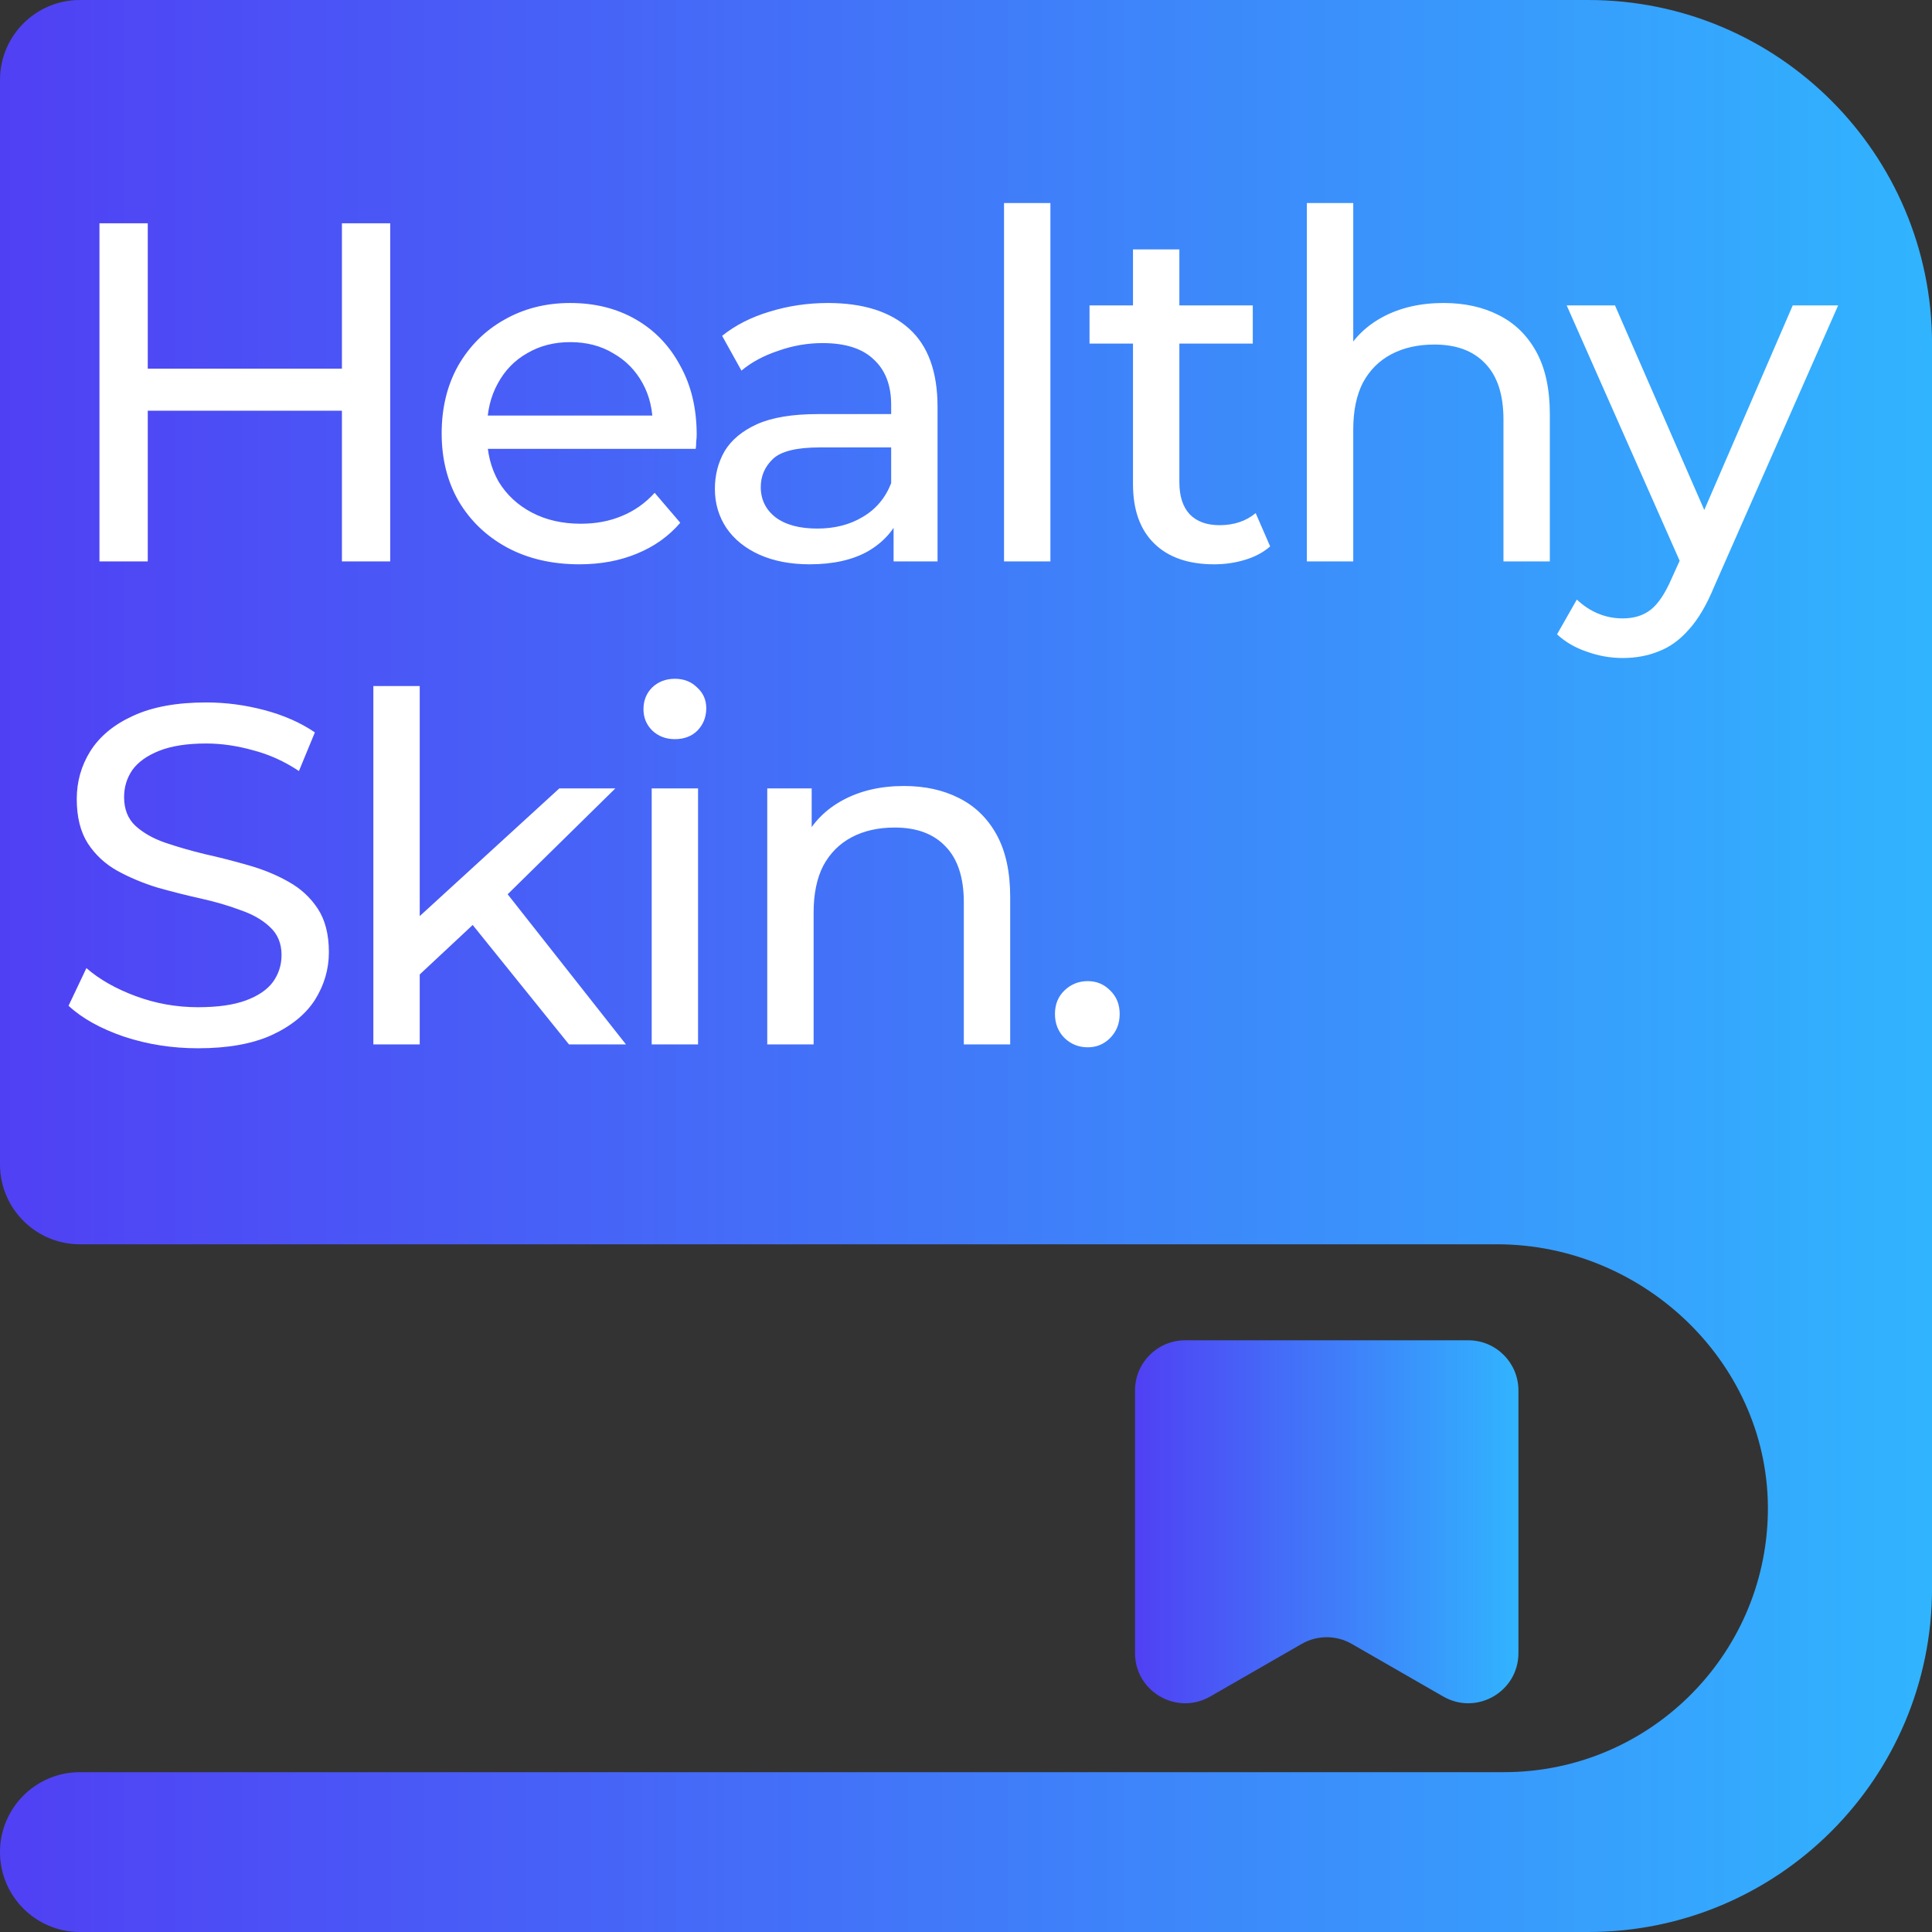
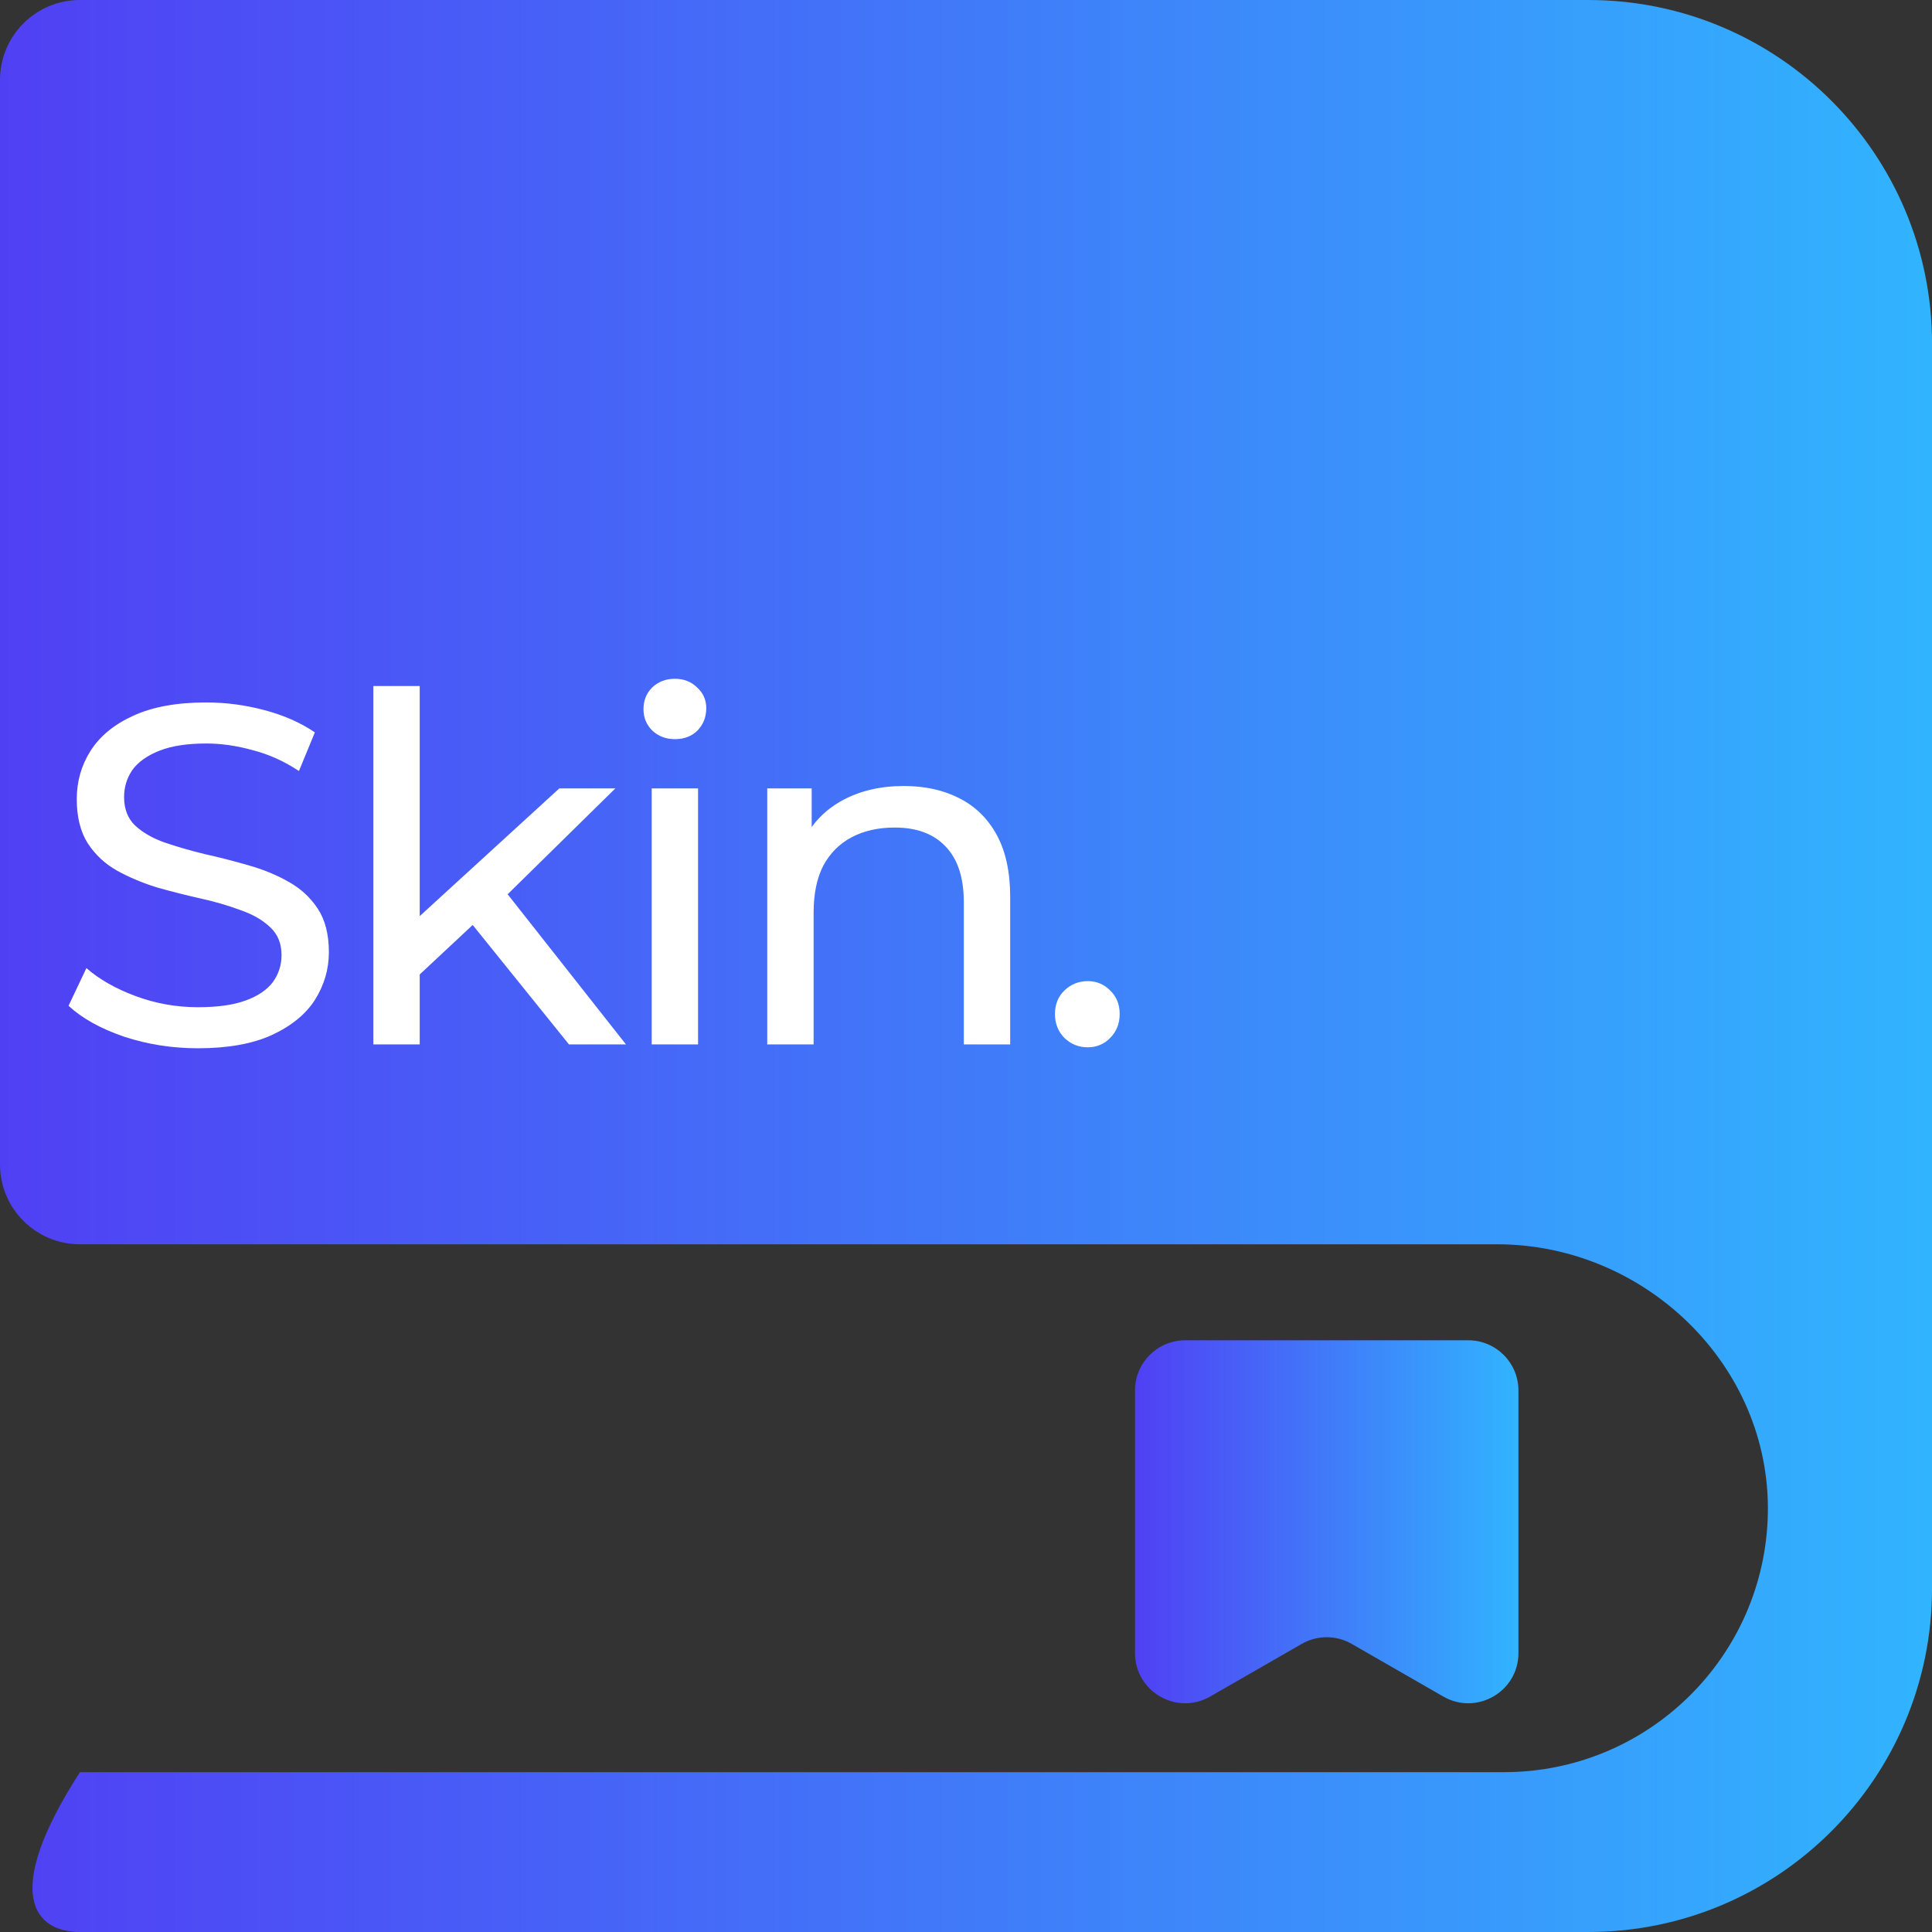
<svg xmlns="http://www.w3.org/2000/svg" width="48" height="48" viewBox="0 0 48 48" fill="none">
  <rect x="0" y="0" width="48" height="48" fill="#333333" stroke="none" />
-   <path d="M39.461 0H1.986C0.889 0 0 0.889 0 1.986V28.928C0 30.025 0.889 30.914 1.986 30.914H37.193C40.869 30.914 43.99 33.922 43.922 37.596C43.855 41.16 40.945 44.029 37.365 44.029H1.986C0.889 44.029 0 44.918 0 46.014C0 47.111 0.889 48 1.986 48H39.461C44.177 48 48.001 44.176 48.001 39.46V8.54C48.001 3.824 44.177 0 39.461 0Z" fill="url(#paint0_linear_77_1219)" />
+   <path d="M39.461 0H1.986C0.889 0 0 0.889 0 1.986V28.928C0 30.025 0.889 30.914 1.986 30.914H37.193C40.869 30.914 43.99 33.922 43.922 37.596C43.855 41.16 40.945 44.029 37.365 44.029H1.986C0 47.111 0.889 48 1.986 48H39.461C44.177 48 48.001 44.176 48.001 39.46V8.54C48.001 3.824 44.177 0 39.461 0Z" fill="url(#paint0_linear_77_1219)" />
  <path d="M35.858 42.15L33.583 40.842C33.199 40.621 32.725 40.621 32.341 40.842L30.066 42.15C29.235 42.627 28.199 42.028 28.199 41.07V34.545C28.199 33.857 28.757 33.299 29.445 33.299H36.479C37.167 33.299 37.725 33.857 37.725 34.545V41.07C37.725 42.028 36.689 42.627 35.858 42.15Z" fill="url(#paint1_linear_77_1219)" />
-   <path d="M8.495 5.548H9.695V13.948H8.495V5.548ZM3.671 13.948H2.471V5.548H3.671V13.948ZM8.603 10.204H3.551V9.16H8.603V10.204ZM14.393 14.02C13.713 14.02 13.113 13.88 12.593 13.6C12.081 13.32 11.681 12.936 11.393 12.448C11.113 11.96 10.973 11.4 10.973 10.768C10.973 10.136 11.109 9.576 11.381 9.088C11.661 8.6 12.041 8.22 12.521 7.948C13.009 7.668 13.557 7.528 14.165 7.528C14.781 7.528 15.325 7.664 15.797 7.936C16.269 8.208 16.637 8.592 16.901 9.088C17.173 9.576 17.309 10.148 17.309 10.804C17.309 10.852 17.305 10.908 17.297 10.972C17.297 11.036 17.293 11.096 17.285 11.152H11.873V10.324H16.685L16.217 10.612C16.225 10.204 16.141 9.84 15.965 9.52C15.789 9.2 15.545 8.952 15.233 8.776C14.929 8.592 14.573 8.5 14.165 8.5C13.765 8.5 13.409 8.592 13.097 8.776C12.785 8.952 12.541 9.204 12.365 9.532C12.189 9.852 12.101 10.22 12.101 10.636V10.828C12.101 11.252 12.197 11.632 12.389 11.968C12.589 12.296 12.865 12.552 13.217 12.736C13.569 12.92 13.973 13.012 14.429 13.012C14.805 13.012 15.145 12.948 15.449 12.82C15.761 12.692 16.033 12.5 16.265 12.244L16.901 12.988C16.613 13.324 16.253 13.58 15.821 13.756C15.397 13.932 14.921 14.02 14.393 14.02ZM22.201 13.948V12.604L22.141 12.352V10.06C22.141 9.572 21.997 9.196 21.709 8.932C21.429 8.66 21.005 8.524 20.437 8.524C20.061 8.524 19.693 8.588 19.333 8.716C18.973 8.836 18.669 9 18.421 9.208L17.941 8.344C18.269 8.08 18.661 7.88 19.117 7.744C19.581 7.6 20.065 7.528 20.569 7.528C21.441 7.528 22.113 7.74 22.585 8.164C23.057 8.588 23.293 9.236 23.293 10.108V13.948H22.201ZM20.113 14.02C19.641 14.02 19.225 13.94 18.865 13.78C18.513 13.62 18.241 13.4 18.049 13.12C17.857 12.832 17.761 12.508 17.761 12.148C17.761 11.804 17.841 11.492 18.001 11.212C18.169 10.932 18.437 10.708 18.805 10.54C19.181 10.372 19.685 10.288 20.317 10.288H22.333V11.116H20.365C19.789 11.116 19.401 11.212 19.201 11.404C19.001 11.596 18.901 11.828 18.901 12.1C18.901 12.412 19.025 12.664 19.273 12.856C19.521 13.04 19.865 13.132 20.305 13.132C20.737 13.132 21.113 13.036 21.433 12.844C21.761 12.652 21.997 12.372 22.141 12.004L22.369 12.796C22.217 13.172 21.949 13.472 21.565 13.696C21.181 13.912 20.697 14.02 20.113 14.02ZM24.945 13.948V5.044H26.097V13.948H24.945ZM30.165 14.02C29.525 14.02 29.029 13.848 28.677 13.504C28.325 13.16 28.149 12.668 28.149 12.028V6.196H29.301V11.98C29.301 12.324 29.385 12.588 29.553 12.772C29.729 12.956 29.977 13.048 30.297 13.048C30.657 13.048 30.957 12.948 31.197 12.748L31.557 13.576C31.381 13.728 31.169 13.84 30.921 13.912C30.681 13.984 30.429 14.02 30.165 14.02ZM27.069 8.536V7.588H31.125V8.536H27.069ZM35.865 7.528C36.385 7.528 36.841 7.628 37.233 7.828C37.633 8.028 37.945 8.332 38.169 8.74C38.393 9.148 38.505 9.664 38.505 10.288V13.948H37.353V10.42C37.353 9.804 37.201 9.34 36.897 9.028C36.601 8.716 36.181 8.56 35.637 8.56C35.229 8.56 34.873 8.64 34.569 8.8C34.265 8.96 34.029 9.196 33.861 9.508C33.701 9.82 33.621 10.208 33.621 10.672V13.948H32.469V5.044H33.621V9.304L33.393 8.848C33.601 8.432 33.921 8.108 34.353 7.876C34.785 7.644 35.289 7.528 35.865 7.528ZM40.316 16.348C40.012 16.348 39.716 16.296 39.428 16.192C39.14 16.096 38.892 15.952 38.684 15.76L39.176 14.896C39.336 15.048 39.512 15.164 39.704 15.244C39.896 15.324 40.1 15.364 40.316 15.364C40.596 15.364 40.828 15.292 41.012 15.148C41.196 15.004 41.368 14.748 41.528 14.38L41.924 13.504L42.044 13.36L44.54 7.588H45.668L42.584 14.584C42.4 15.032 42.192 15.384 41.96 15.64C41.736 15.896 41.488 16.076 41.216 16.18C40.944 16.292 40.644 16.348 40.316 16.348ZM41.828 14.152L38.924 7.588H40.124L42.596 13.252L41.828 14.152Z" fill="white" />
  <path d="M4.919 26.044C4.279 26.044 3.667 25.948 3.083 25.756C2.499 25.556 2.039 25.3 1.703 24.988L2.147 24.052C2.467 24.332 2.875 24.564 3.371 24.748C3.867 24.932 4.383 25.024 4.919 25.024C5.407 25.024 5.803 24.968 6.107 24.856C6.411 24.744 6.635 24.592 6.779 24.4C6.923 24.2 6.995 23.976 6.995 23.728C6.995 23.44 6.899 23.208 6.707 23.032C6.523 22.856 6.279 22.716 5.975 22.612C5.679 22.5 5.351 22.404 4.991 22.324C4.631 22.244 4.267 22.152 3.899 22.048C3.539 21.936 3.207 21.796 2.903 21.628C2.607 21.46 2.367 21.236 2.183 20.956C1.999 20.668 1.907 20.3 1.907 19.852C1.907 19.42 2.019 19.024 2.243 18.664C2.475 18.296 2.827 18.004 3.299 17.788C3.779 17.564 4.387 17.452 5.123 17.452C5.611 17.452 6.095 17.516 6.575 17.644C7.055 17.772 7.471 17.956 7.823 18.196L7.427 19.156C7.067 18.916 6.687 18.744 6.287 18.64C5.887 18.528 5.499 18.472 5.123 18.472C4.651 18.472 4.263 18.532 3.959 18.652C3.655 18.772 3.431 18.932 3.287 19.132C3.151 19.332 3.083 19.556 3.083 19.804C3.083 20.1 3.175 20.336 3.359 20.512C3.551 20.688 3.795 20.828 4.091 20.932C4.395 21.036 4.727 21.132 5.087 21.22C5.447 21.3 5.807 21.392 6.167 21.496C6.535 21.6 6.867 21.736 7.163 21.904C7.467 22.072 7.711 22.296 7.895 22.576C8.079 22.856 8.171 23.216 8.171 23.656C8.171 24.08 8.055 24.476 7.823 24.844C7.591 25.204 7.231 25.496 6.743 25.72C6.263 25.936 5.655 26.044 4.919 26.044ZM10.212 24.412L10.236 22.936L13.896 19.588H15.288L12.48 22.348L11.856 22.876L10.212 24.412ZM9.276 25.948V17.044H10.428V25.948H9.276ZM14.136 25.948L11.64 22.852L12.384 21.928L15.552 25.948H14.136ZM16.191 25.948V19.588H17.343V25.948H16.191ZM16.767 18.364C16.543 18.364 16.355 18.292 16.203 18.148C16.059 18.004 15.987 17.828 15.987 17.62C15.987 17.404 16.059 17.224 16.203 17.08C16.355 16.936 16.543 16.864 16.767 16.864C16.991 16.864 17.175 16.936 17.319 17.08C17.471 17.216 17.547 17.388 17.547 17.596C17.547 17.812 17.475 17.996 17.331 18.148C17.187 18.292 16.999 18.364 16.767 18.364ZM22.458 19.528C22.978 19.528 23.434 19.628 23.826 19.828C24.226 20.028 24.538 20.332 24.762 20.74C24.986 21.148 25.098 21.664 25.098 22.288V25.948H23.946V22.42C23.946 21.804 23.794 21.34 23.49 21.028C23.194 20.716 22.774 20.56 22.23 20.56C21.822 20.56 21.466 20.64 21.162 20.8C20.858 20.96 20.622 21.196 20.454 21.508C20.294 21.82 20.214 22.208 20.214 22.672V25.948H19.062V19.588H20.166V21.304L19.986 20.848C20.194 20.432 20.514 20.108 20.946 19.876C21.378 19.644 21.882 19.528 22.458 19.528ZM27.026 26.02C26.802 26.02 26.61 25.944 26.45 25.792C26.29 25.632 26.21 25.432 26.21 25.192C26.21 24.952 26.29 24.756 26.45 24.604C26.61 24.452 26.802 24.376 27.026 24.376C27.242 24.376 27.426 24.452 27.578 24.604C27.738 24.756 27.818 24.952 27.818 25.192C27.818 25.432 27.738 25.632 27.578 25.792C27.426 25.944 27.242 26.02 27.026 26.02Z" fill="white" />
  <defs>
    <linearGradient id="paint0_linear_77_1219" x1="0" y1="24" x2="48.001" y2="24" gradientUnits="userSpaceOnUse">
      <stop stop-color="#5040F4" />
      <stop offset="1" stop-color="#31B4FE" />
    </linearGradient>
    <linearGradient id="paint1_linear_77_1219" x1="28.199" y1="37.808" x2="37.725" y2="37.808" gradientUnits="userSpaceOnUse">
      <stop stop-color="#5040F4" />
      <stop offset="1" stop-color="#31B4FE" />
    </linearGradient>
  </defs>
</svg>